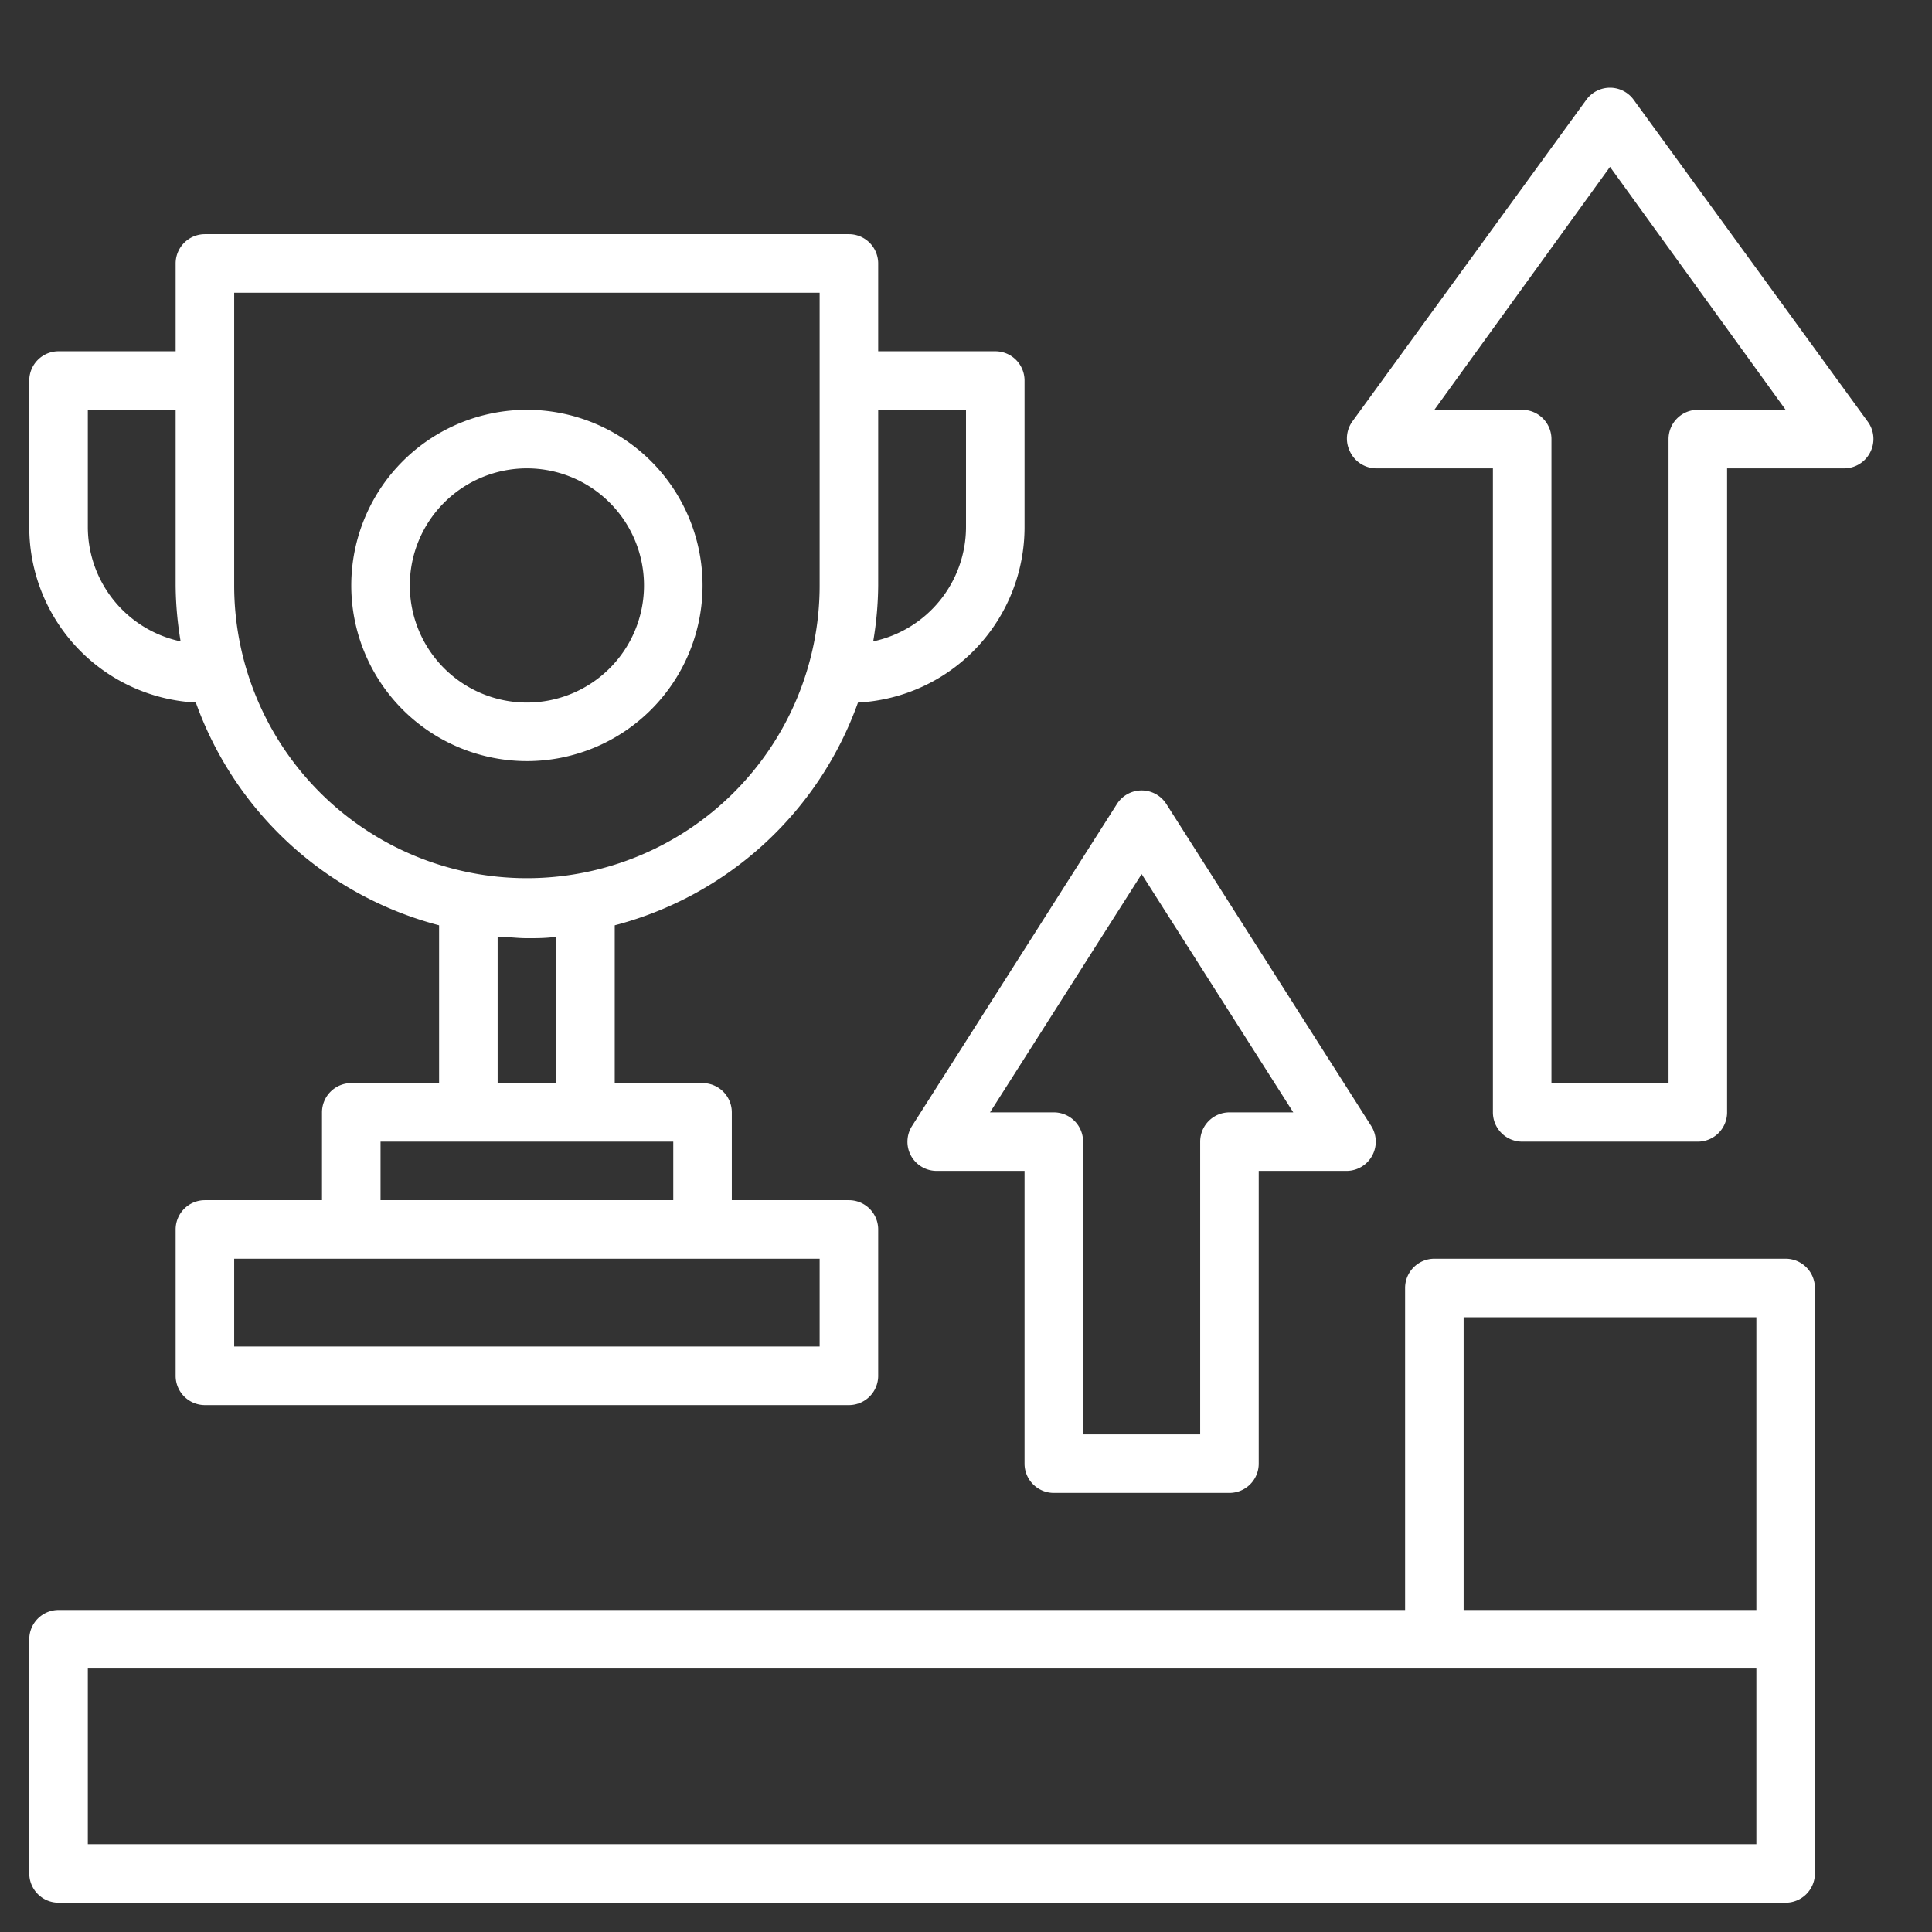
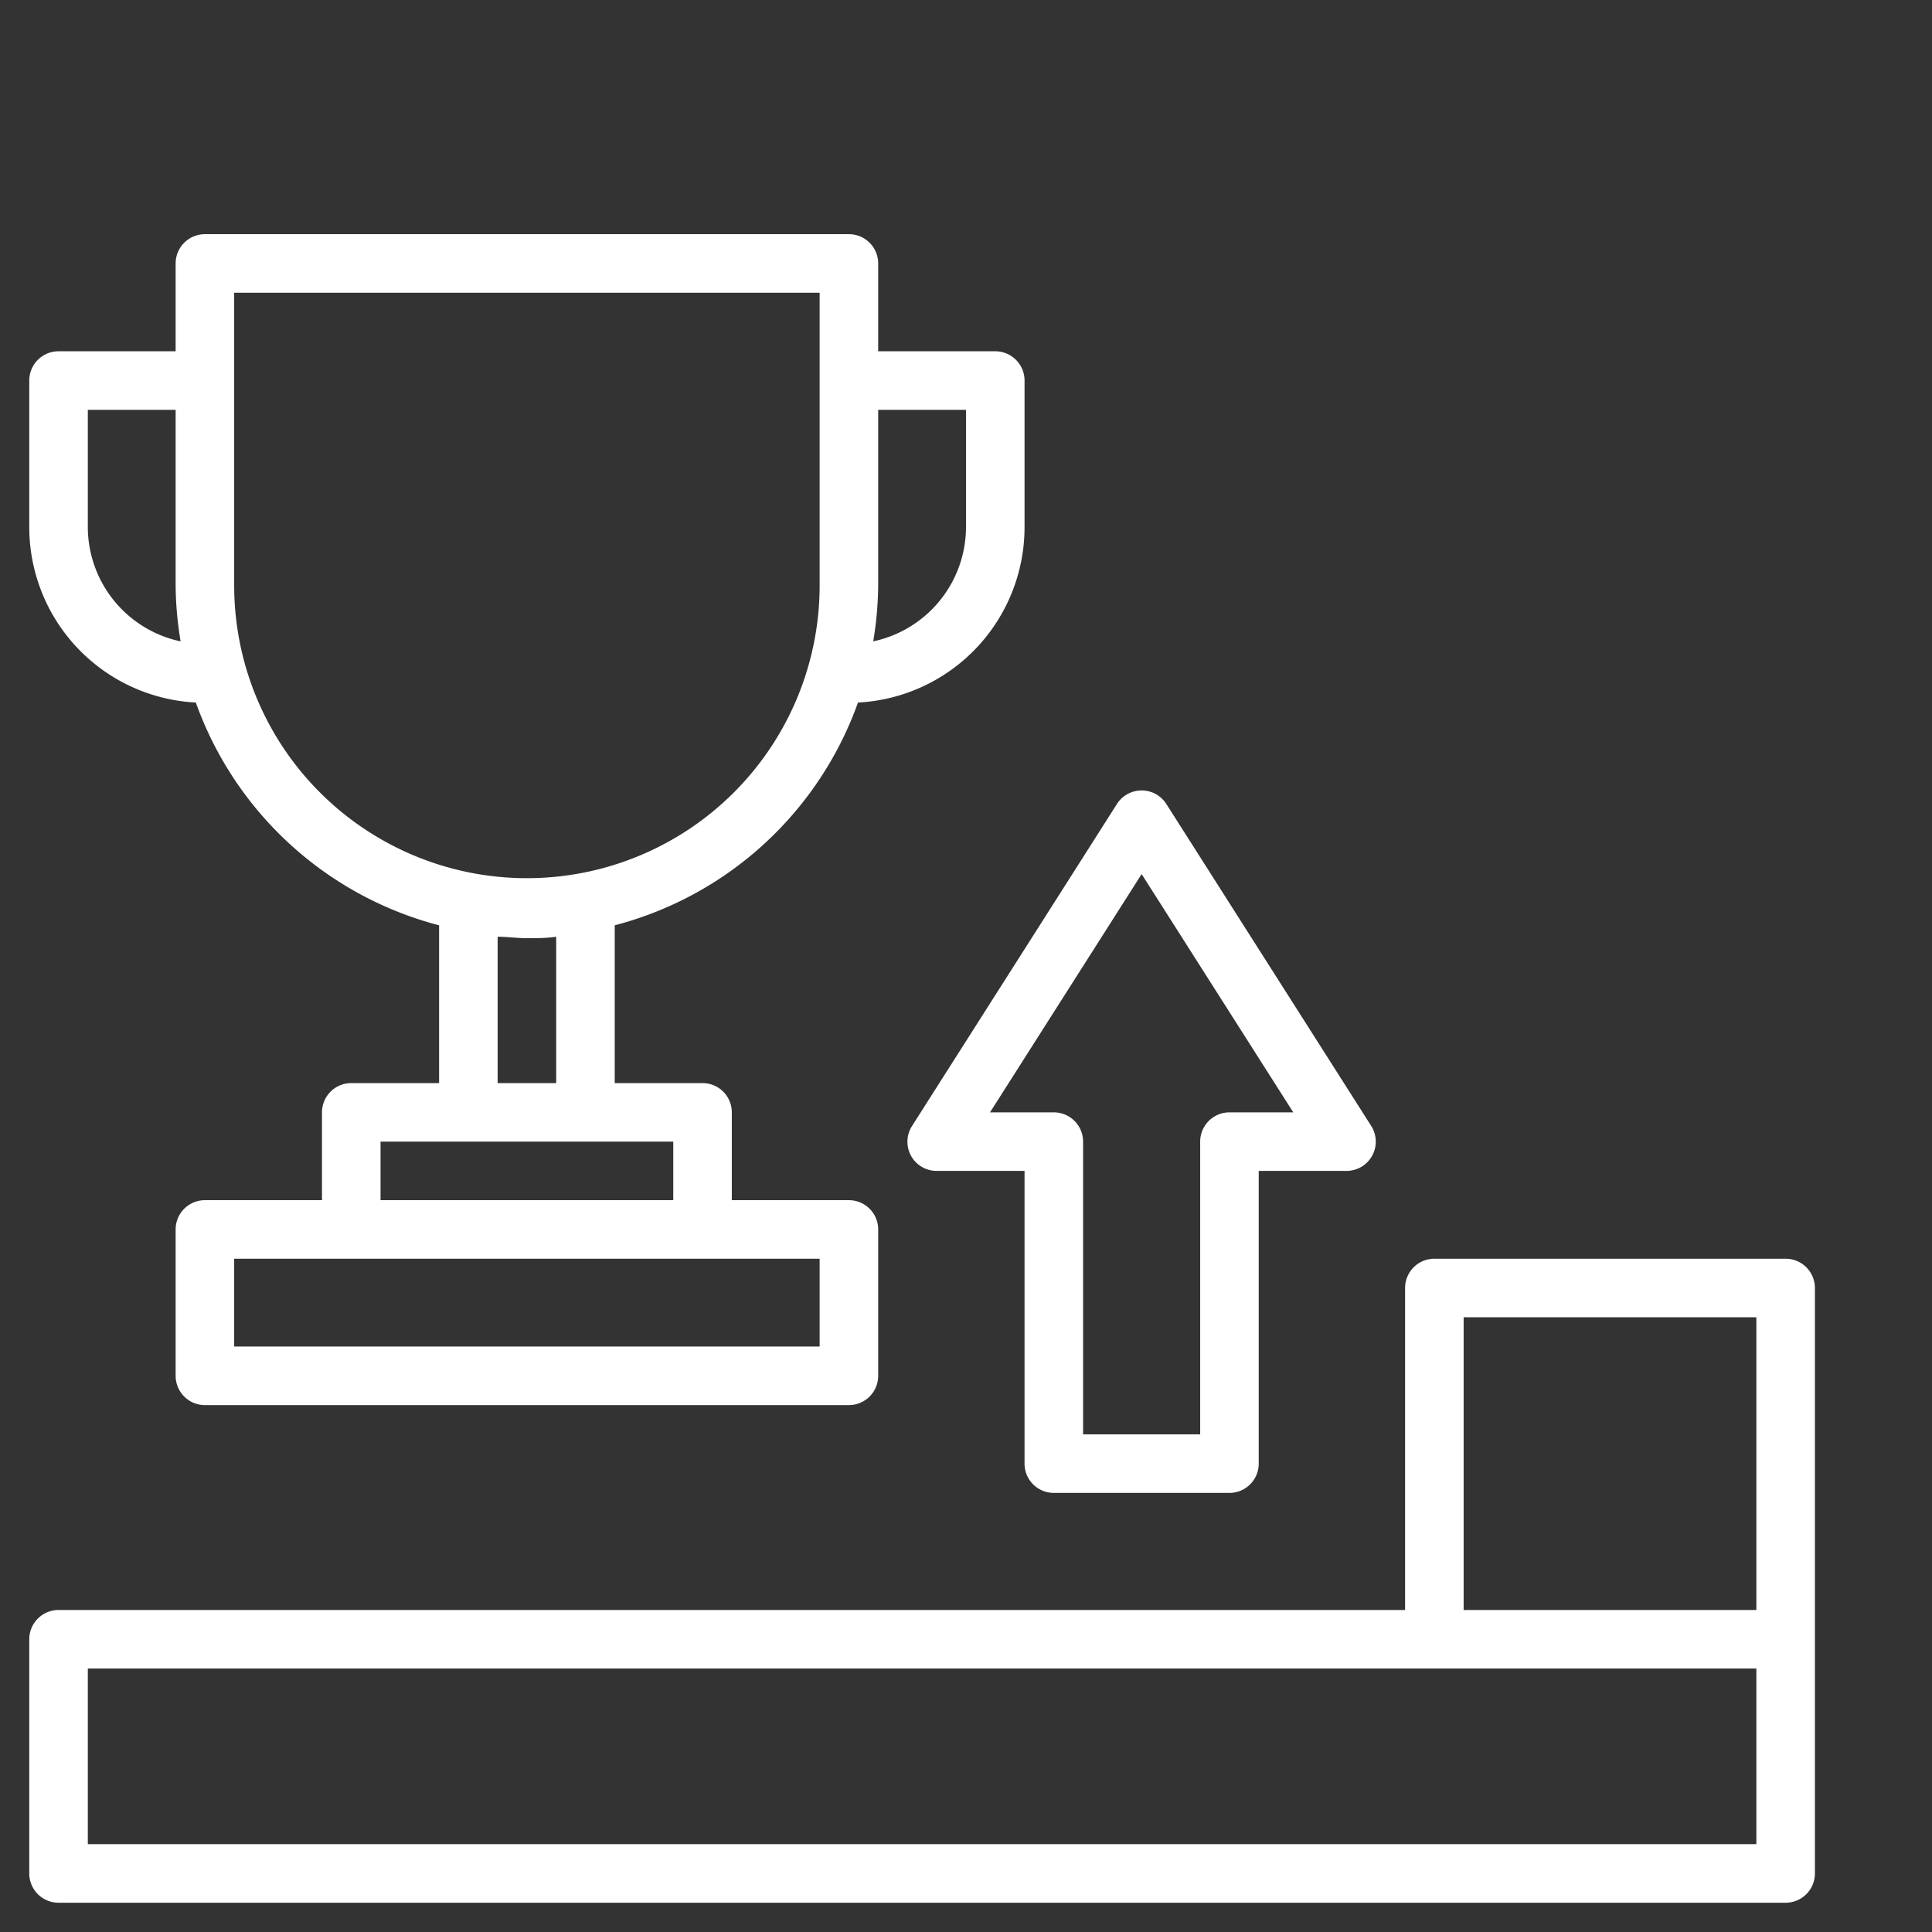
<svg xmlns="http://www.w3.org/2000/svg" viewBox="0 0 66 66" x="0px" y="0px" aria-hidden="true" width="66px" height="66px" style="fill:url(#CerosGradient_id497efc676);">
  <rect x="0" y="0" width="66" height="66" fill="#333333" stroke="none" />
  <defs>
    <linearGradient class="cerosgradient" data-cerosgradient="true" id="CerosGradient_id497efc676" gradientUnits="userSpaceOnUse" x1="50%" y1="100%" x2="50%" y2="0%">
      <stop offset="0%" stop-color="#FFFFFF" />
      <stop offset="100%" stop-color="#FFFFFF" />
    </linearGradient>
    <linearGradient />
  </defs>
  <title>Artboard 30</title>
  <g>
    <path d="M6.69,24A12.06,12.06,0,0,0,15,31.61V37H12a1,1,0,0,0-1,1v3H7a1,1,0,0,0-1,1v5a1,1,0,0,0,1,1H29a1,1,0,0,0,1-1V42a1,1,0,0,0-1-1H25V38a1,1,0,0,0-1-1H21V31.61A12.06,12.06,0,0,0,29.31,24,6,6,0,0,0,35,18V13a1,1,0,0,0-1-1H30V9a1,1,0,0,0-1-1H7A1,1,0,0,0,6,9v3H2a1,1,0,0,0-1,1v5A6,6,0,0,0,6.69,24ZM28,46H8V43H28Zm-5-5H13V39H23Zm-4-4H17V32c.33,0,.66.05,1,.05s.67,0,1-.05ZM33,14v4a4,4,0,0,1-3.17,3.91A12,12,0,0,0,30,20V14ZM8,10H28V20A10,10,0,0,1,8,20ZM3,14H6v6a12,12,0,0,0,.17,1.91A4,4,0,0,1,3,18Z" style="fill:url(#CerosGradient_id497efc676);" />
-     <path d="M18,26a6,6,0,1,0-6-6A6,6,0,0,0,18,26Zm0-10a4,4,0,1,1-4,4A4,4,0,0,1,18,16Z" style="fill:url(#CerosGradient_id497efc676);" />
-     <path d="M63.81,14.41l-8-11a1,1,0,0,0-1.62,0l-8,11a1,1,0,0,0-.08,1A1,1,0,0,0,47,16h4V38a1,1,0,0,0,1,1h6a1,1,0,0,0,1-1V16h4a1,1,0,0,0,.89-.55A1,1,0,0,0,63.81,14.41ZM58,14a1,1,0,0,0-1,1V37H53V15a1,1,0,0,0-1-1H49l6-8.3L61,14Z" style="fill:url(#CerosGradient_id497efc676);" />
    <path d="M31.12,39.48A1,1,0,0,0,32,40h3V50a1,1,0,0,0,1,1h6a1,1,0,0,0,1-1V40h3a1,1,0,0,0,.84-1.54l-7-11a1,1,0,0,0-1.68,0l-7,11A1,1,0,0,0,31.12,39.48ZM39,29.86,44.18,38H42a1,1,0,0,0-1,1V49H37V39a1,1,0,0,0-1-1H33.82Z" style="fill:url(#CerosGradient_id497efc676);" />
    <path d="M61,43H49a1,1,0,0,0-1,1V55H2a1,1,0,0,0-1,1v8a1,1,0,0,0,1,1H61a1,1,0,0,0,1-1V44A1,1,0,0,0,61,43ZM50,45H60V55H50ZM60,63H3V57H60Z" style="fill:url(#CerosGradient_id497efc676);" />
  </g>
</svg>